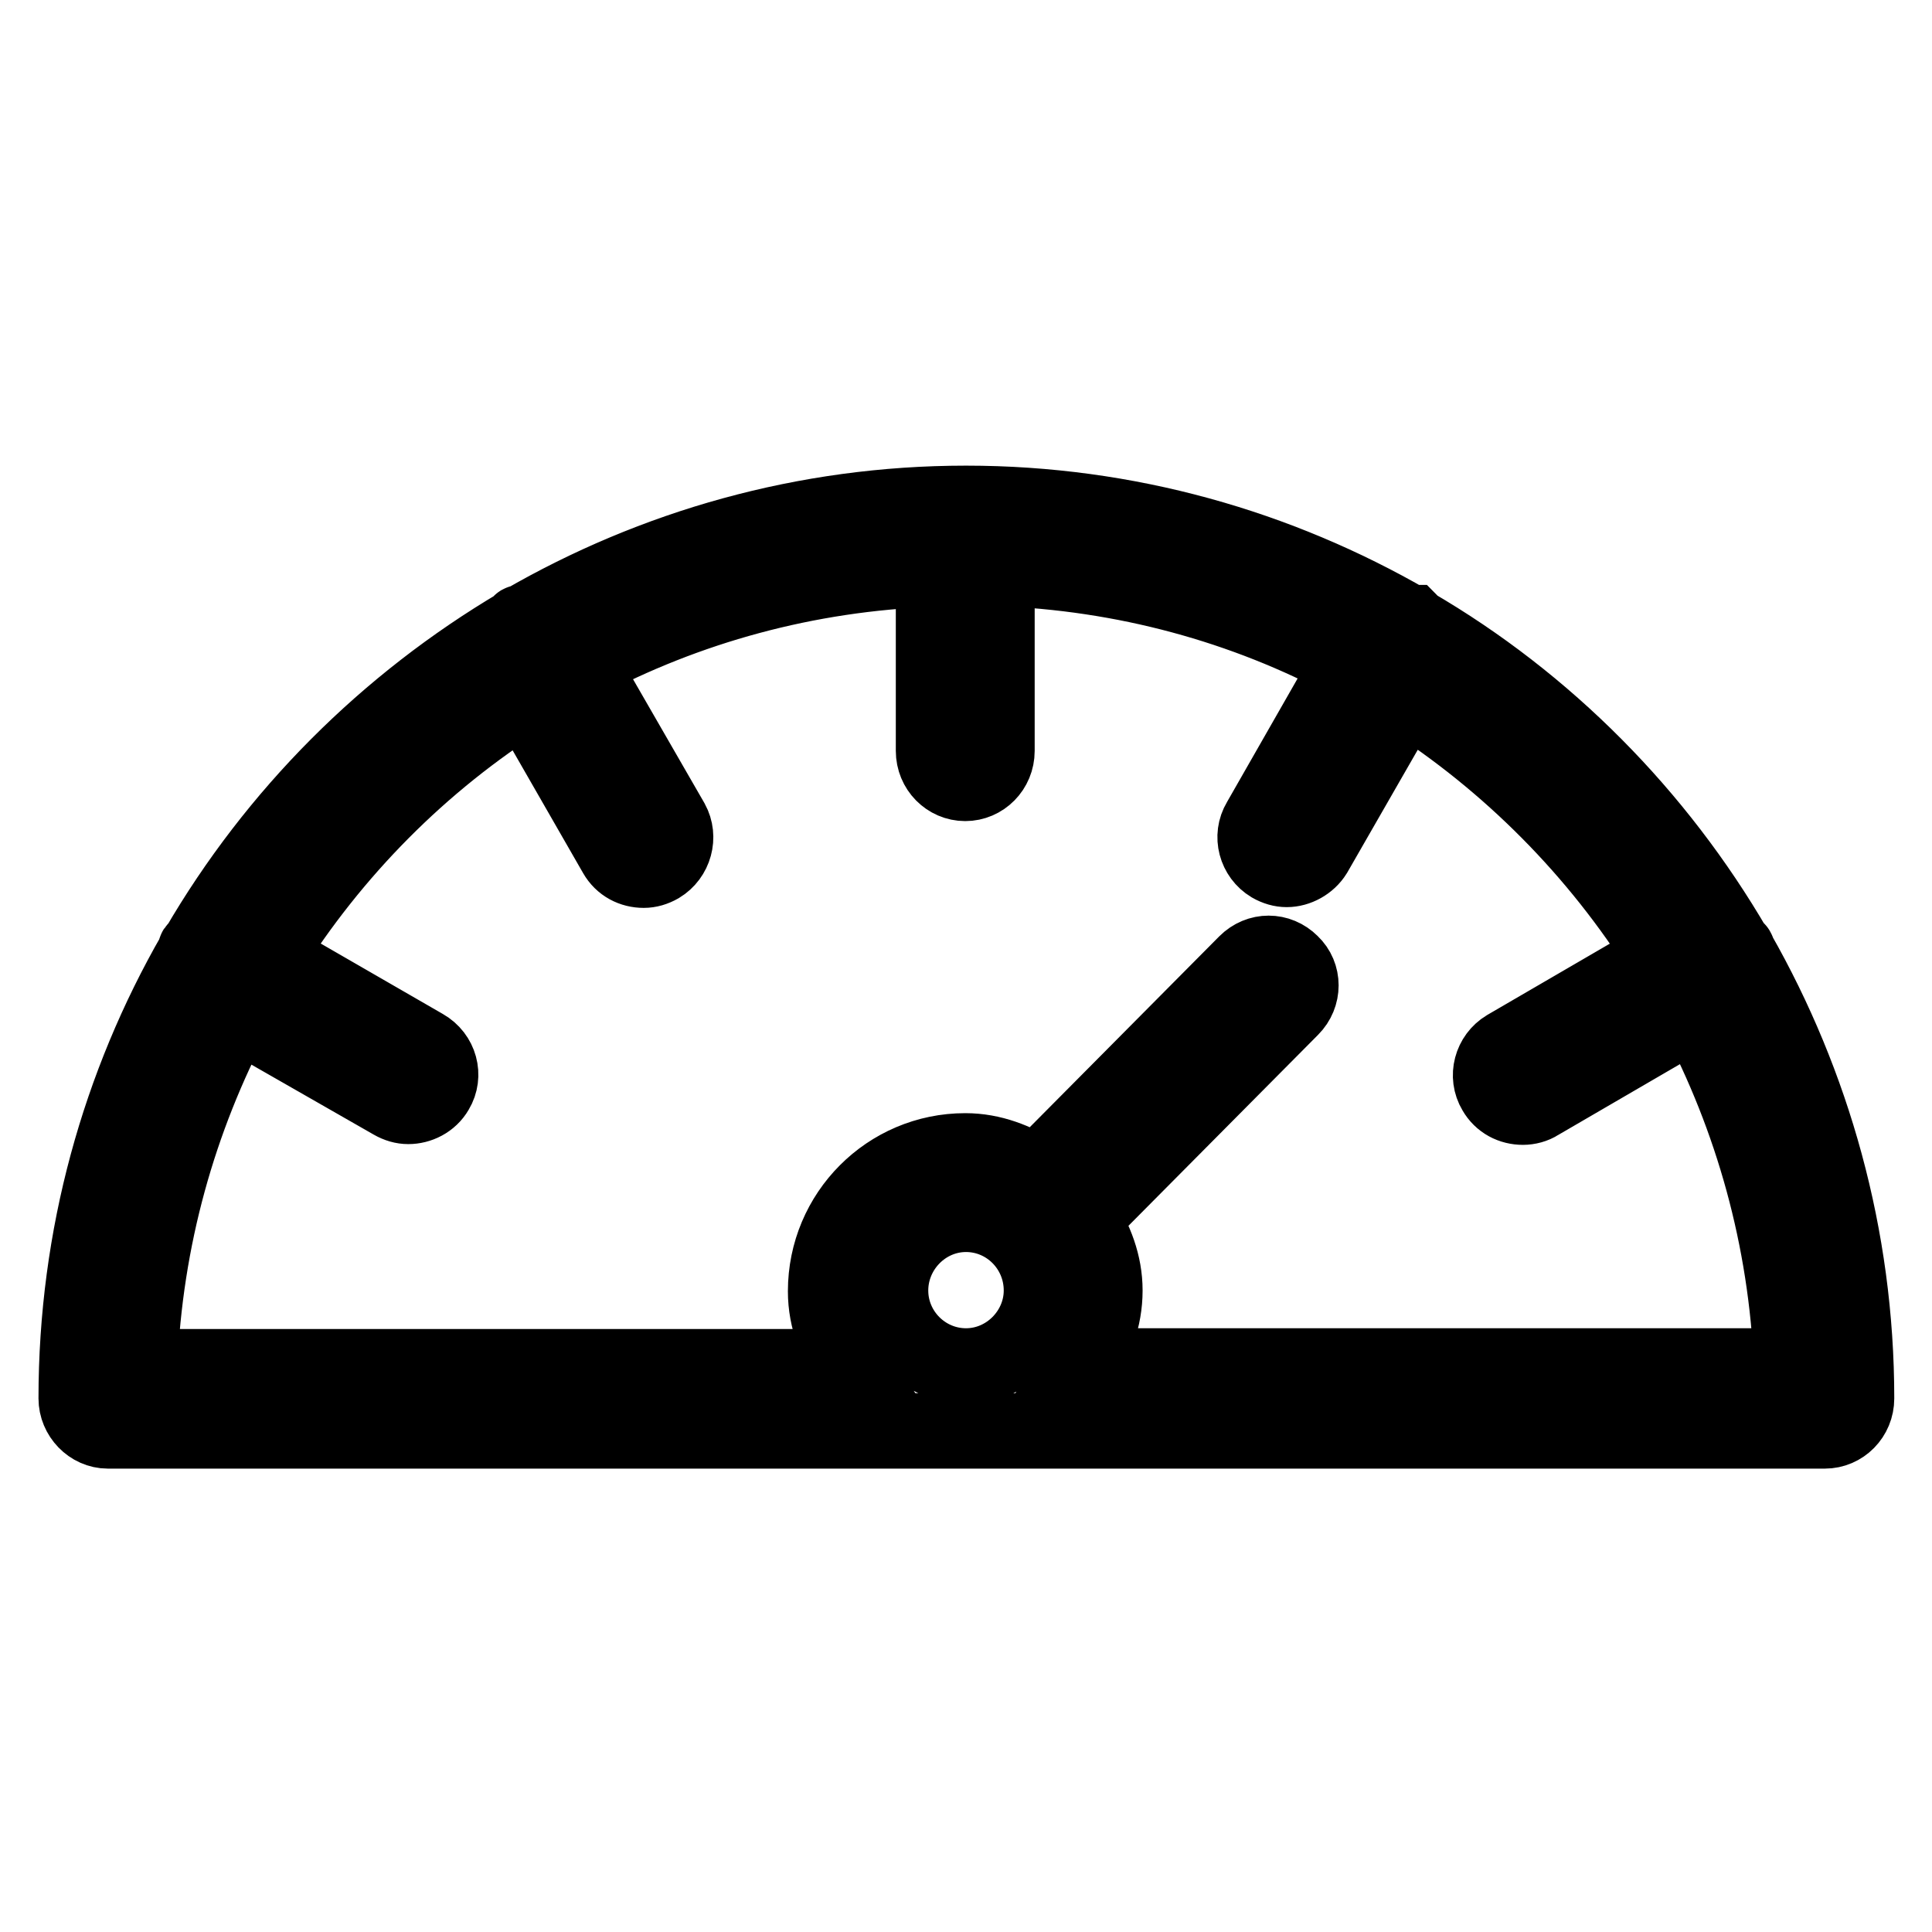
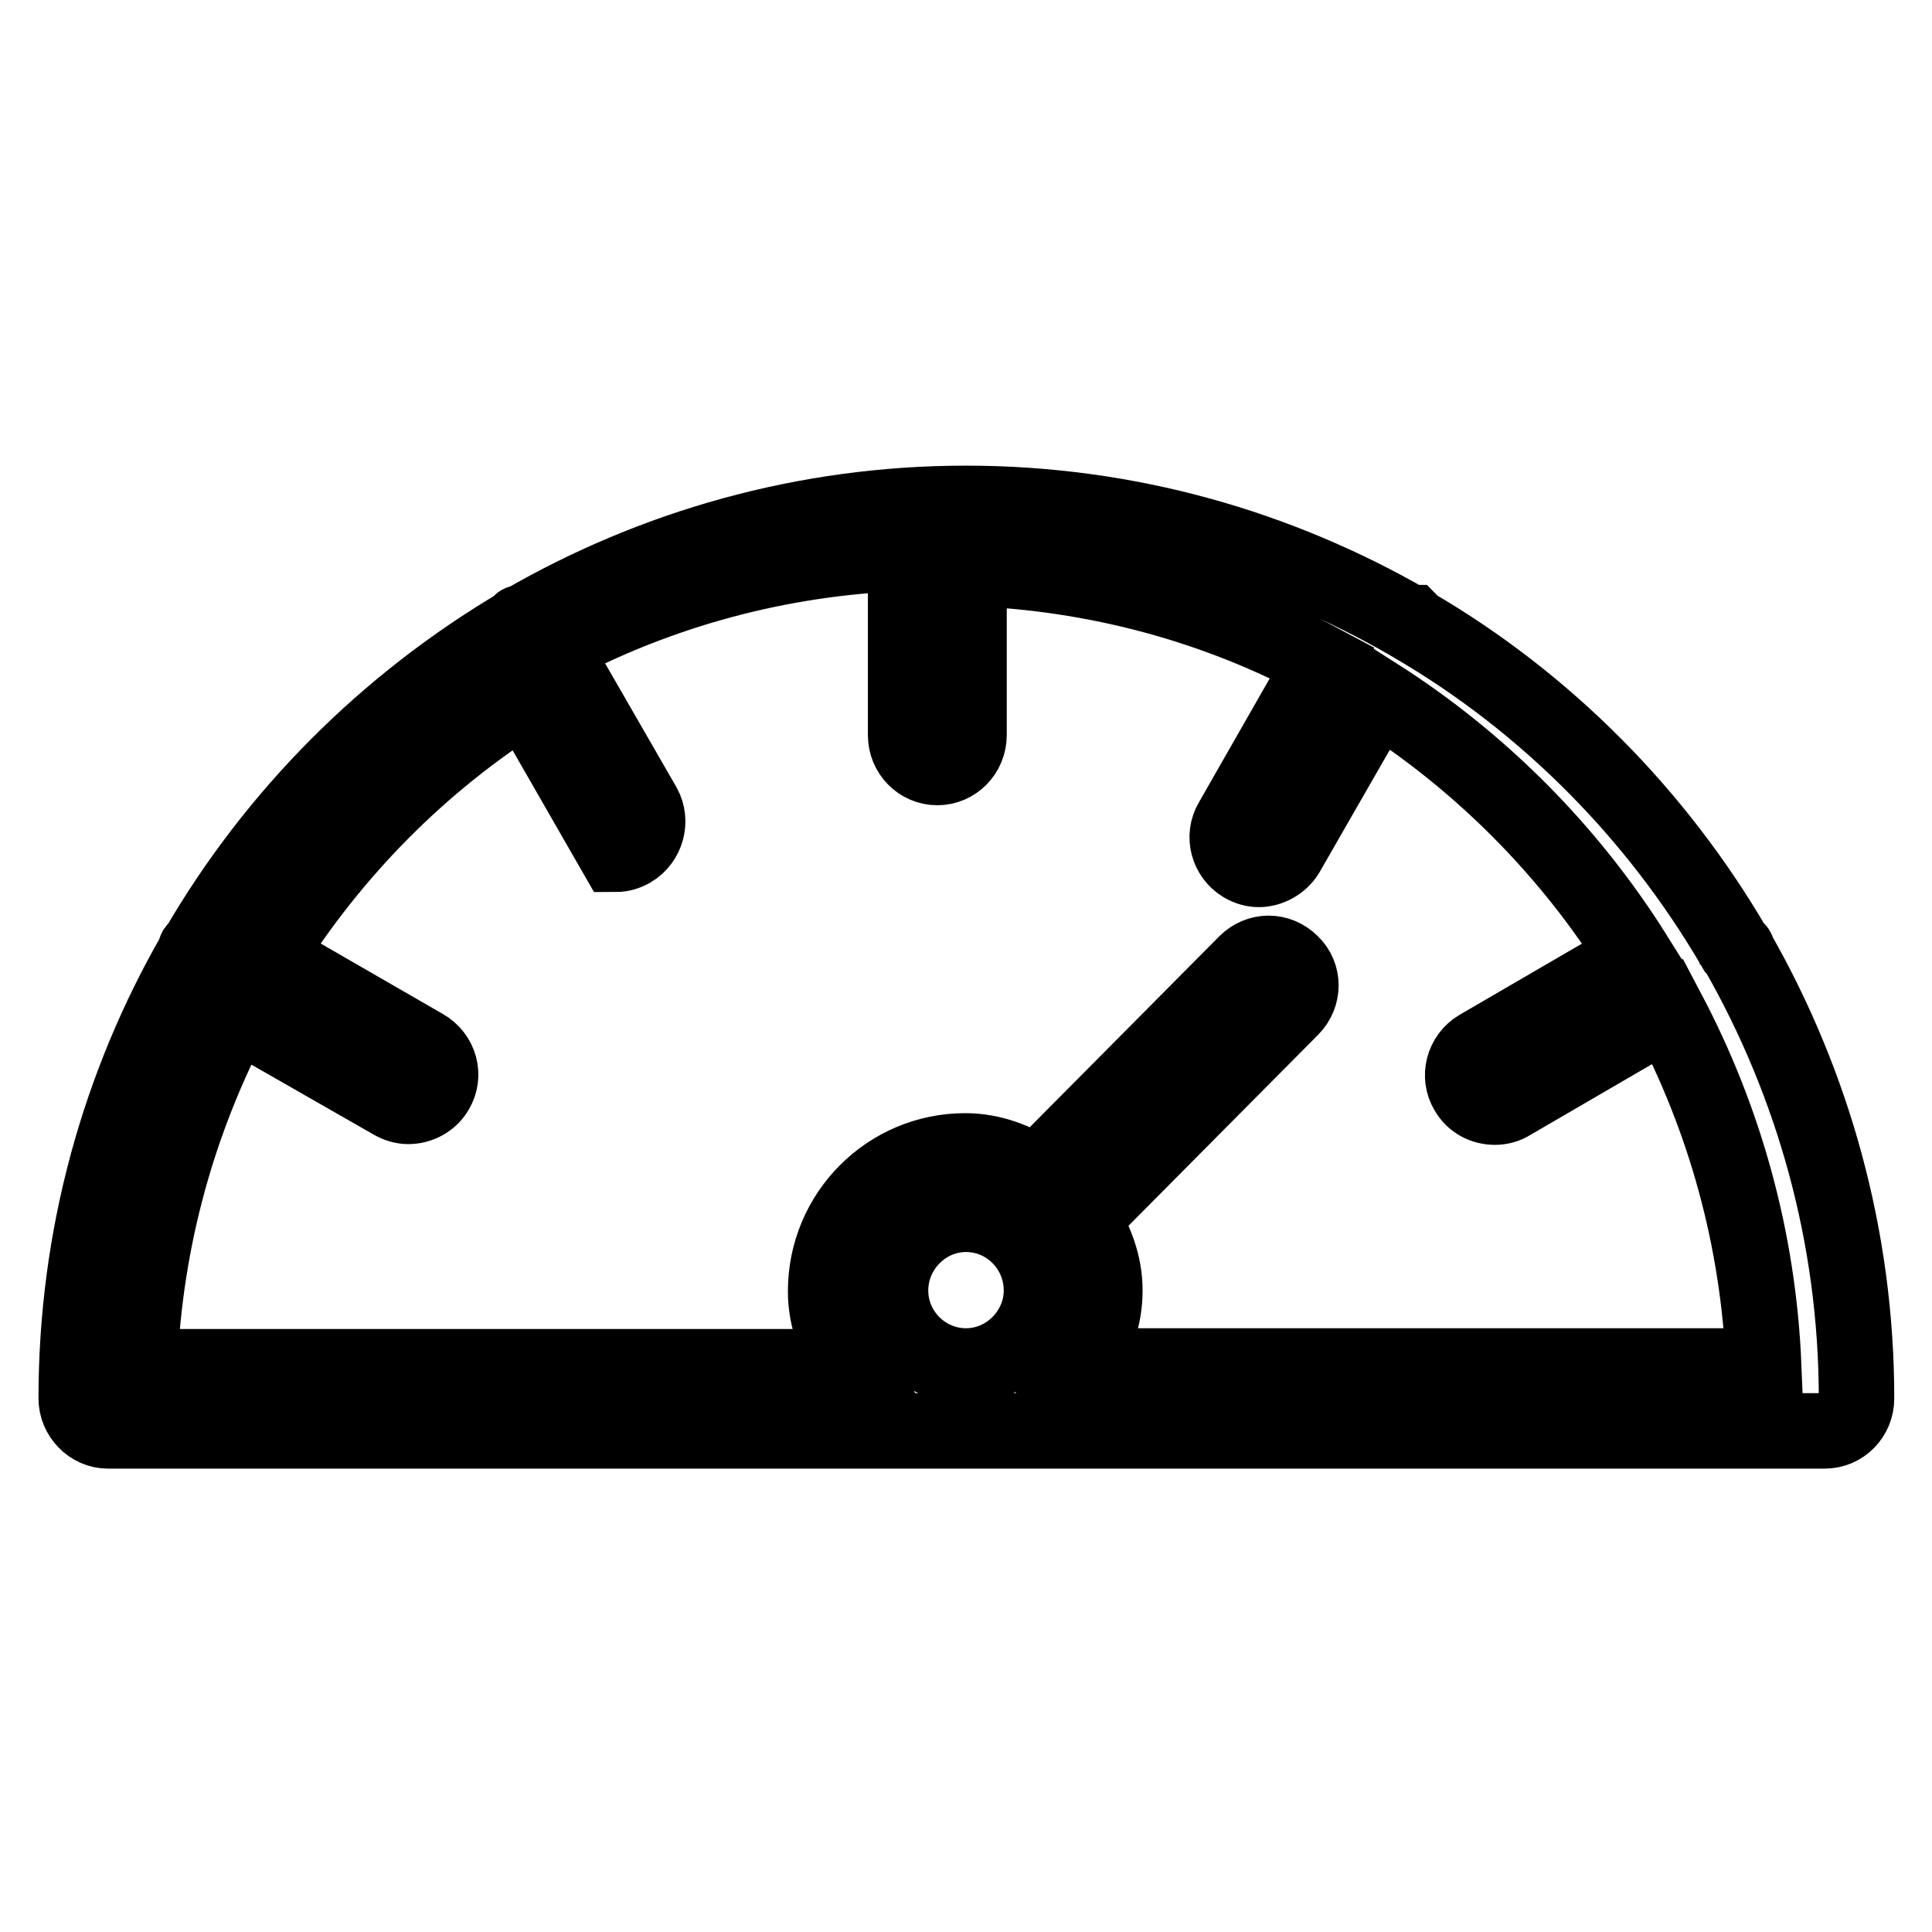
<svg xmlns="http://www.w3.org/2000/svg" version="1.1" x="0px" y="0px" viewBox="0 0 256 256" enable-background="new 0 0 256 256" xml:space="preserve">
  <g>
    <g>
-       <path stroke-width="10" fill-opacity="0" stroke="#000000" d="M230.3,126.2c-0.1-0.1,0-0.2-0.1-0.3c0-0.1-0.2-0.1-0.3-0.2c-10.3-17.7-25-32.6-42.7-42.9c-0.1-0.1-0.1-0.2-0.2-0.3c-0.1,0-0.2,0-0.3,0c-17.3-10-37.3-15.8-58.7-15.8c-21.4,0-41.4,5.8-58.7,15.8c-0.1,0-0.2,0-0.3,0c-0.1,0-0.1,0.2-0.2,0.3c-17.6,10.4-32.3,25.1-42.6,42.8c-0.1,0.1-0.3,0.1-0.3,0.3c-0.1,0.1,0,0.3-0.1,0.4c-10,17.4-15.7,37.5-15.7,59c0,2.3,1.9,4.3,4.2,4.3h227.5c2.3,0,4.2-1.9,4.2-4.3C246,163.8,240.2,143.6,230.3,126.2z M128,181c-5.5,0-10-4.5-10-10s4.5-10.1,10-10.1c5.5,0,10,4.5,10,10.1C138,176.4,133.5,181,128,181z M143.1,181c2-2.9,3.3-6.3,3.3-10c0-3.6-1.3-6.7-3-9.5l27.7-27.9c1.7-1.7,1.7-4.4,0-6c-1.7-1.7-4.3-1.7-6,0l-27.7,27.9c-2.8-1.7-5.9-3-9.5-3c-10.2,0-18.5,8.3-18.5,18.6c0,3.8,1.4,7.1,3.4,10H18.5c0.7-17,5.2-32.8,12.7-47L52,146c0.7,0.4,1.4,0.6,2.1,0.6c1.4,0,2.9-0.7,3.7-2.1c1.2-2,0.5-4.6-1.6-5.8l-20.8-12c8.7-13.9,20.4-25.7,34.2-34.4l12,20.9c0.8,1.4,2.2,2.1,3.7,2.1c0.7,0,1.4-0.2,2.1-0.6c2-1.2,2.7-3.8,1.6-5.8l-12.1-21c14.1-7.5,30-11.9,46.8-12.5v24.1c0,2.4,1.9,4.3,4.2,4.3c2.3,0,4.2-1.9,4.2-4.3V75.3c16.9,0.6,32.8,5,46.8,12.5l-12,21c-1.2,2-0.5,4.6,1.5,5.8c0.7,0.4,1.4,0.6,2.1,0.6c1.4,0,2.9-0.8,3.7-2.1l12-20.9c13.8,8.8,25.5,20.6,34.2,34.5l-20.8,12.1c-2,1.2-2.7,3.8-1.5,5.8c0.8,1.4,2.2,2.1,3.7,2.1c0.7,0,1.5-0.2,2.1-0.6l20.8-12.1c7.5,14.2,12,30.1,12.7,47H143.1L143.1,181z" />
+       <path stroke-width="10" fill-opacity="0" stroke="#000000" d="M230.3,126.2c-0.1-0.1,0-0.2-0.1-0.3c0-0.1-0.2-0.1-0.3-0.2c-10.3-17.7-25-32.6-42.7-42.9c-0.1-0.1-0.1-0.2-0.2-0.3c-0.1,0-0.2,0-0.3,0c-17.3-10-37.3-15.8-58.7-15.8c-21.4,0-41.4,5.8-58.7,15.8c-0.1,0-0.2,0-0.3,0c-0.1,0-0.1,0.2-0.2,0.3c-17.6,10.4-32.3,25.1-42.6,42.8c-0.1,0.1-0.3,0.1-0.3,0.3c-0.1,0.1,0,0.3-0.1,0.4c-10,17.4-15.7,37.5-15.7,59c0,2.3,1.9,4.3,4.2,4.3h227.5c2.3,0,4.2-1.9,4.2-4.3C246,163.8,240.2,143.6,230.3,126.2z M128,181c-5.5,0-10-4.5-10-10s4.5-10.1,10-10.1c5.5,0,10,4.5,10,10.1C138,176.4,133.5,181,128,181z M143.1,181c2-2.9,3.3-6.3,3.3-10c0-3.6-1.3-6.7-3-9.5l27.7-27.9c1.7-1.7,1.7-4.4,0-6c-1.7-1.7-4.3-1.7-6,0l-27.7,27.9c-2.8-1.7-5.9-3-9.5-3c-10.2,0-18.5,8.3-18.5,18.6c0,3.8,1.4,7.1,3.4,10H18.5c0.7-17,5.2-32.8,12.7-47L52,146c0.7,0.4,1.4,0.6,2.1,0.6c1.4,0,2.9-0.7,3.7-2.1c1.2-2,0.5-4.6-1.6-5.8l-20.8-12c8.7-13.9,20.4-25.7,34.2-34.4l12,20.9c0.7,0,1.4-0.2,2.1-0.6c2-1.2,2.7-3.8,1.6-5.8l-12.1-21c14.1-7.5,30-11.9,46.8-12.5v24.1c0,2.4,1.9,4.3,4.2,4.3c2.3,0,4.2-1.9,4.2-4.3V75.3c16.9,0.6,32.8,5,46.8,12.5l-12,21c-1.2,2-0.5,4.6,1.5,5.8c0.7,0.4,1.4,0.6,2.1,0.6c1.4,0,2.9-0.8,3.7-2.1l12-20.9c13.8,8.8,25.5,20.6,34.2,34.5l-20.8,12.1c-2,1.2-2.7,3.8-1.5,5.8c0.8,1.4,2.2,2.1,3.7,2.1c0.7,0,1.5-0.2,2.1-0.6l20.8-12.1c7.5,14.2,12,30.1,12.7,47H143.1L143.1,181z" />
    </g>
  </g>
</svg>